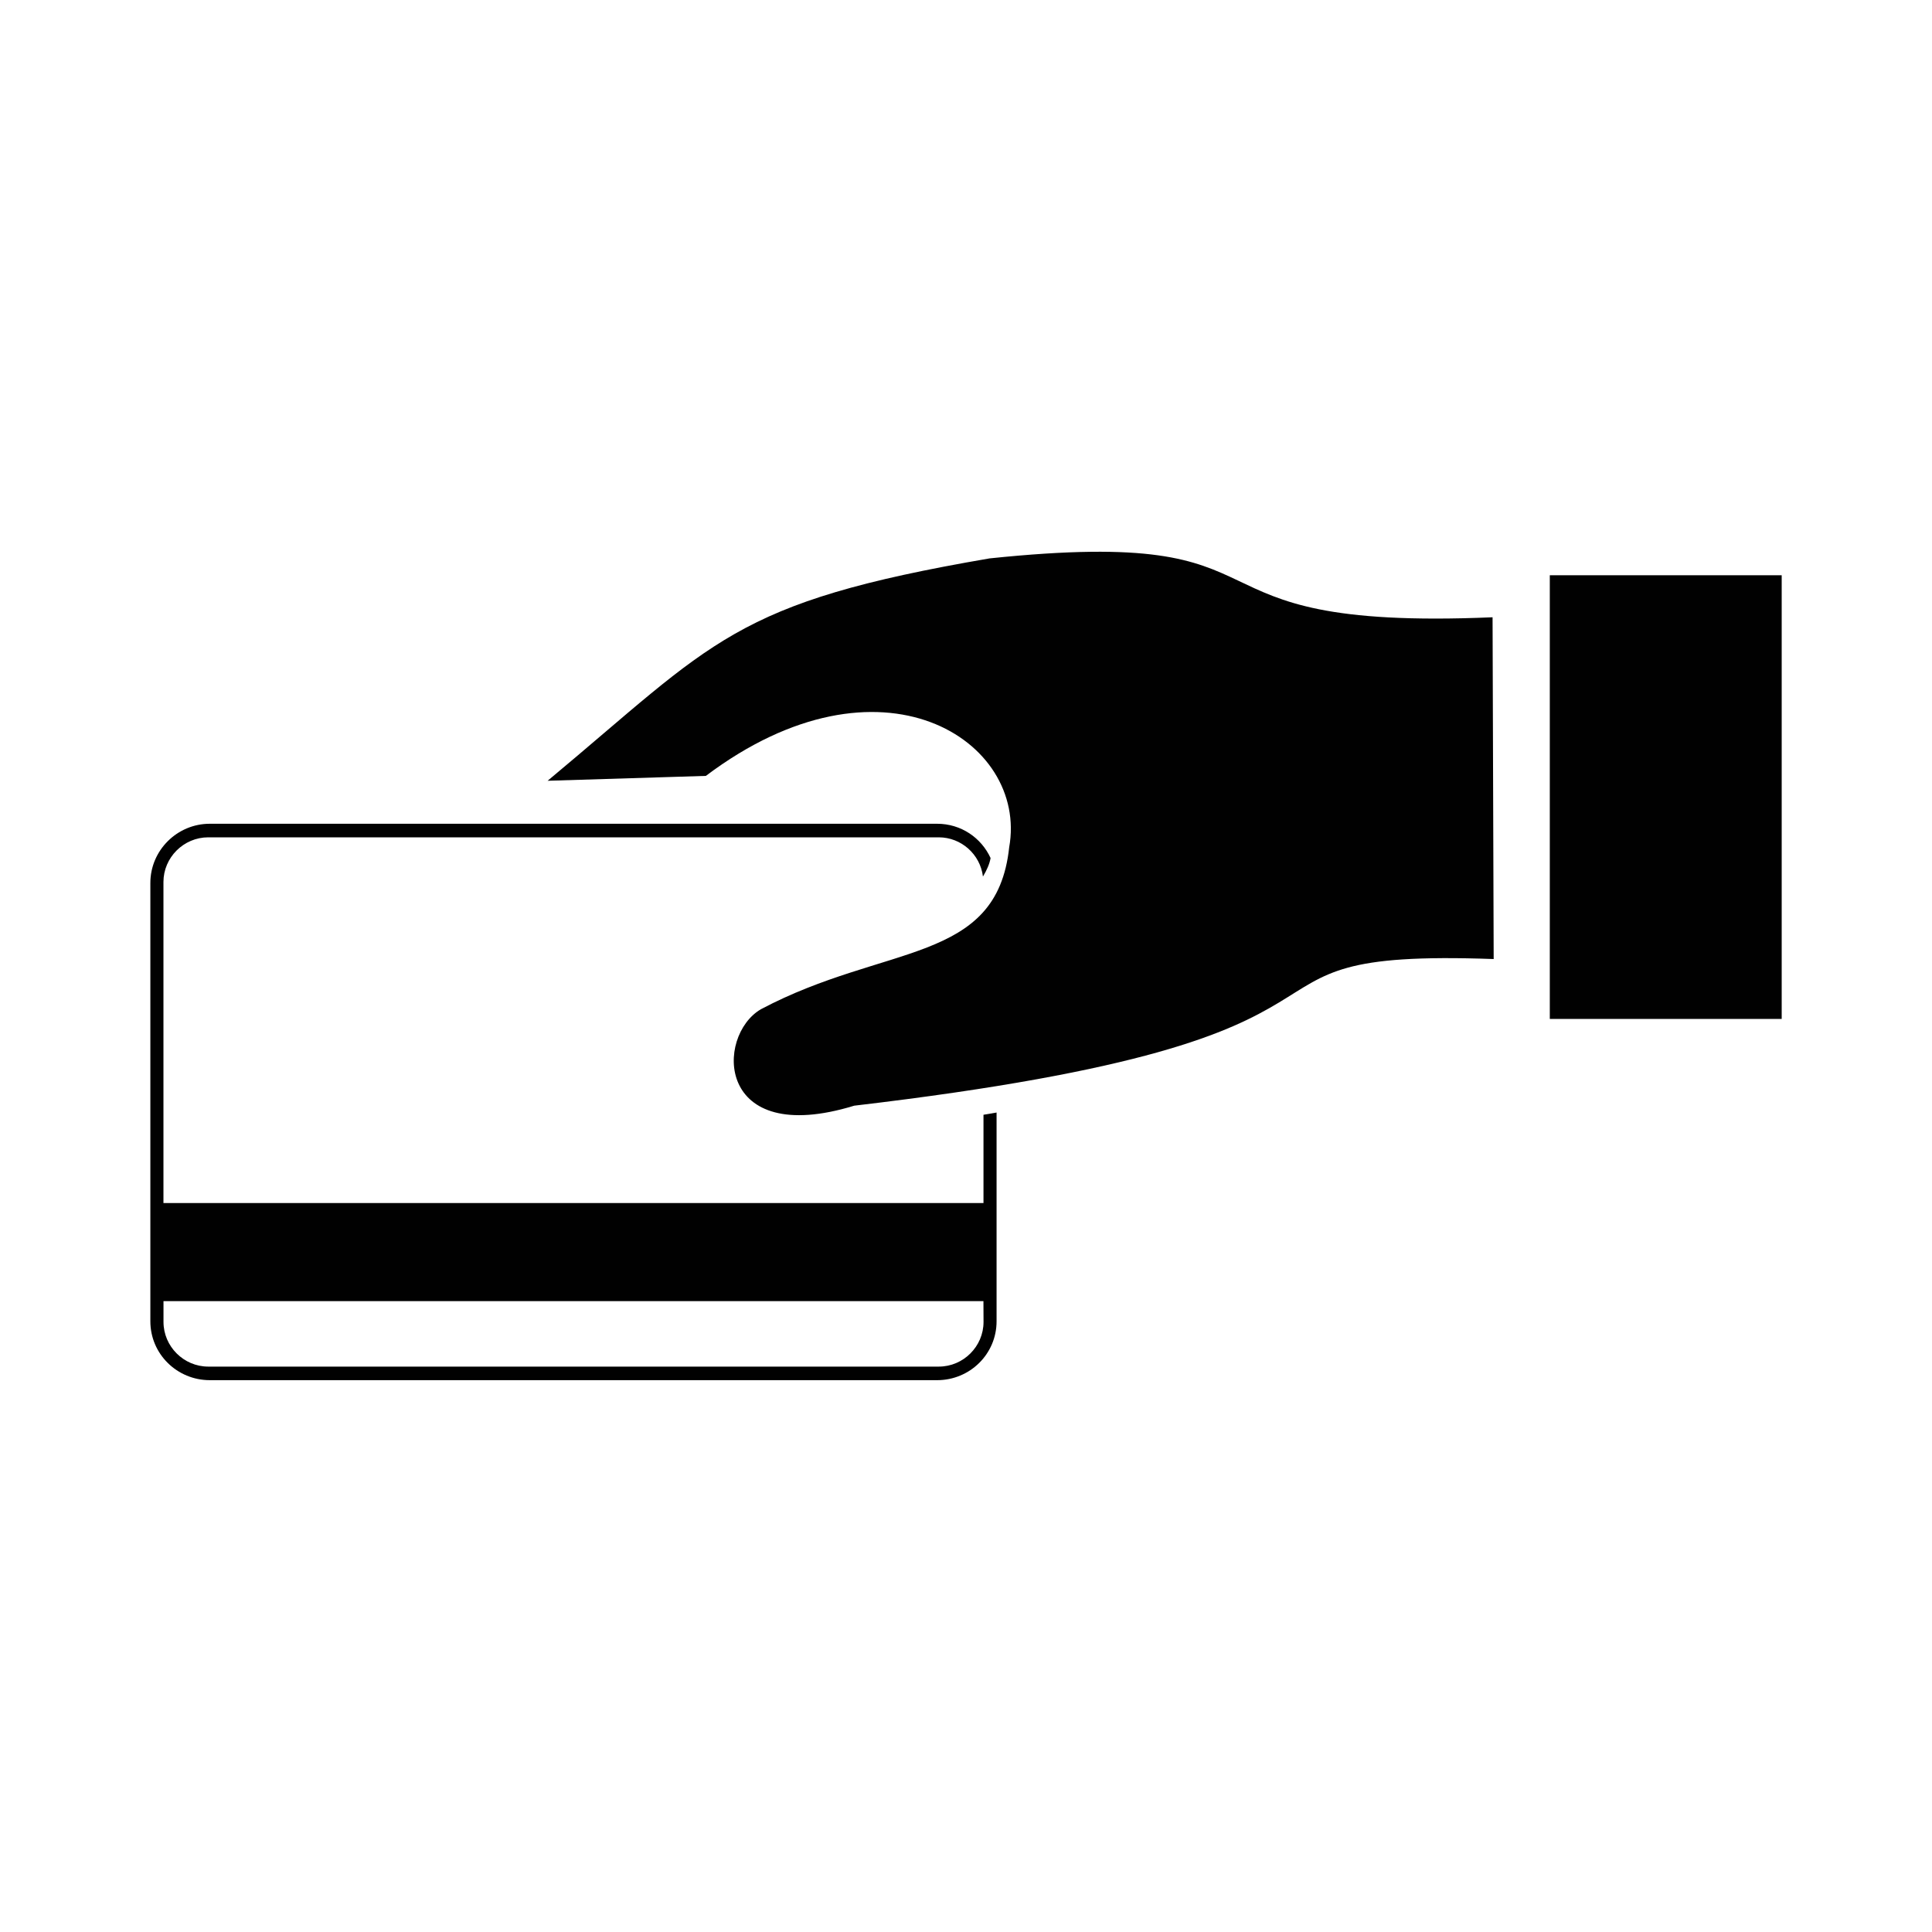
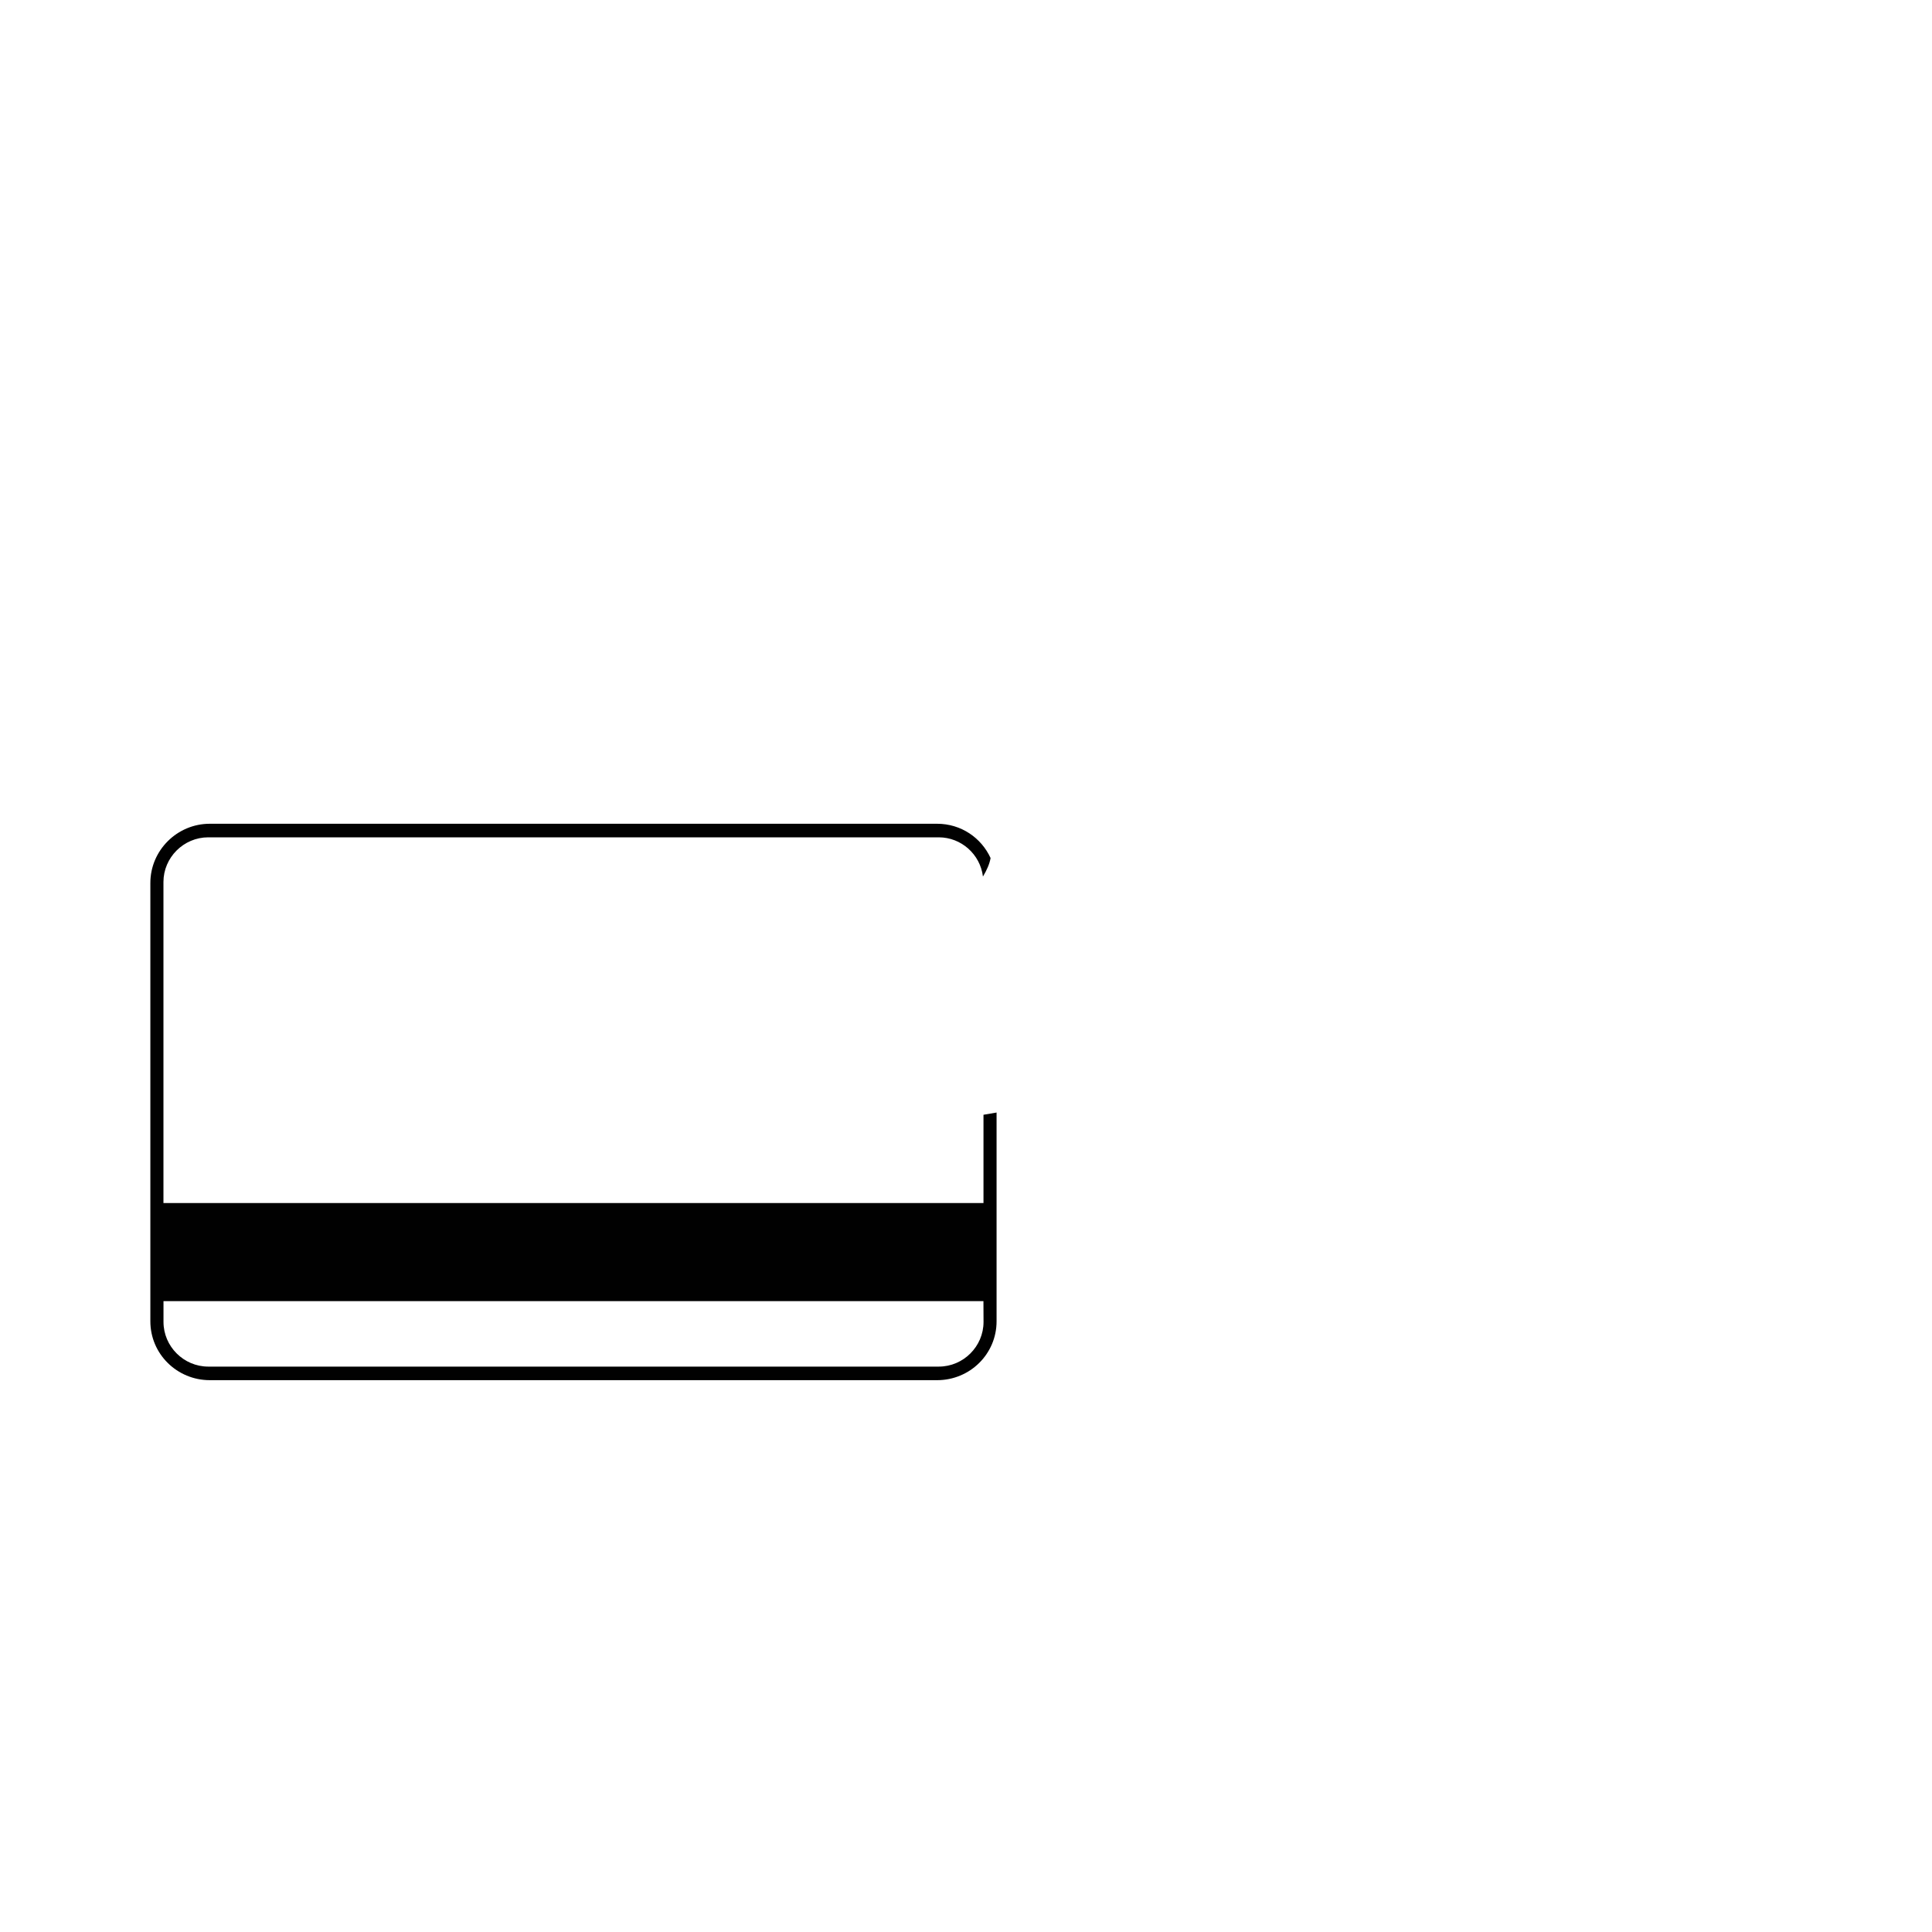
<svg xmlns="http://www.w3.org/2000/svg" version="1.1" id="Layer_1" x="0px" y="0px" width="40px" height="40px" viewBox="0 0 40 40" enable-background="new 0 0 40 40" xml:space="preserve">
  <g transform="translate(0 -270.54)">
-     <path fill="#010101" d="M32.087,291.636h4.801v-9.186h-4.801V291.636z" />
-     <path fill="#010101" d="M30.925,290.396c-6.292-0.226-1.152,1.615-13.239,3.036c-2.869,0.88-2.88-1.444-1.932-1.997   c2.576-1.366,4.88-0.926,5.14-3.352c0.396-2.212-2.654-4.209-6.28-1.479l-3.276,0.101c3.469-2.889,3.818-3.69,9.15-4.604   c6.709-0.7,3.524,1.512,10.414,1.219L30.925,290.396z" />
    <path fill="#010101" d="M4.345,287.595h15.057c0.498,0,0.916,0.293,1.107,0.71c-0.022,0.124-0.078,0.249-0.158,0.383   c-0.057-0.462-0.451-0.812-0.915-0.812H4.311c-0.508,0-0.927,0.417-0.927,0.925v6.647h16.978v-1.828l0.271-0.046v4.322   c0,0.678-0.553,1.219-1.231,1.219H4.344c-0.677,0-1.231-0.541-1.231-1.219v-9.074C3.112,288.147,3.667,287.594,4.345,287.595   L4.345,287.595z M20.361,297.479H3.385v0.43c0,0.507,0.418,0.925,0.927,0.925h15.125c0.509,0,0.926-0.418,0.926-0.925   L20.361,297.479z" />
  </g>
</svg>